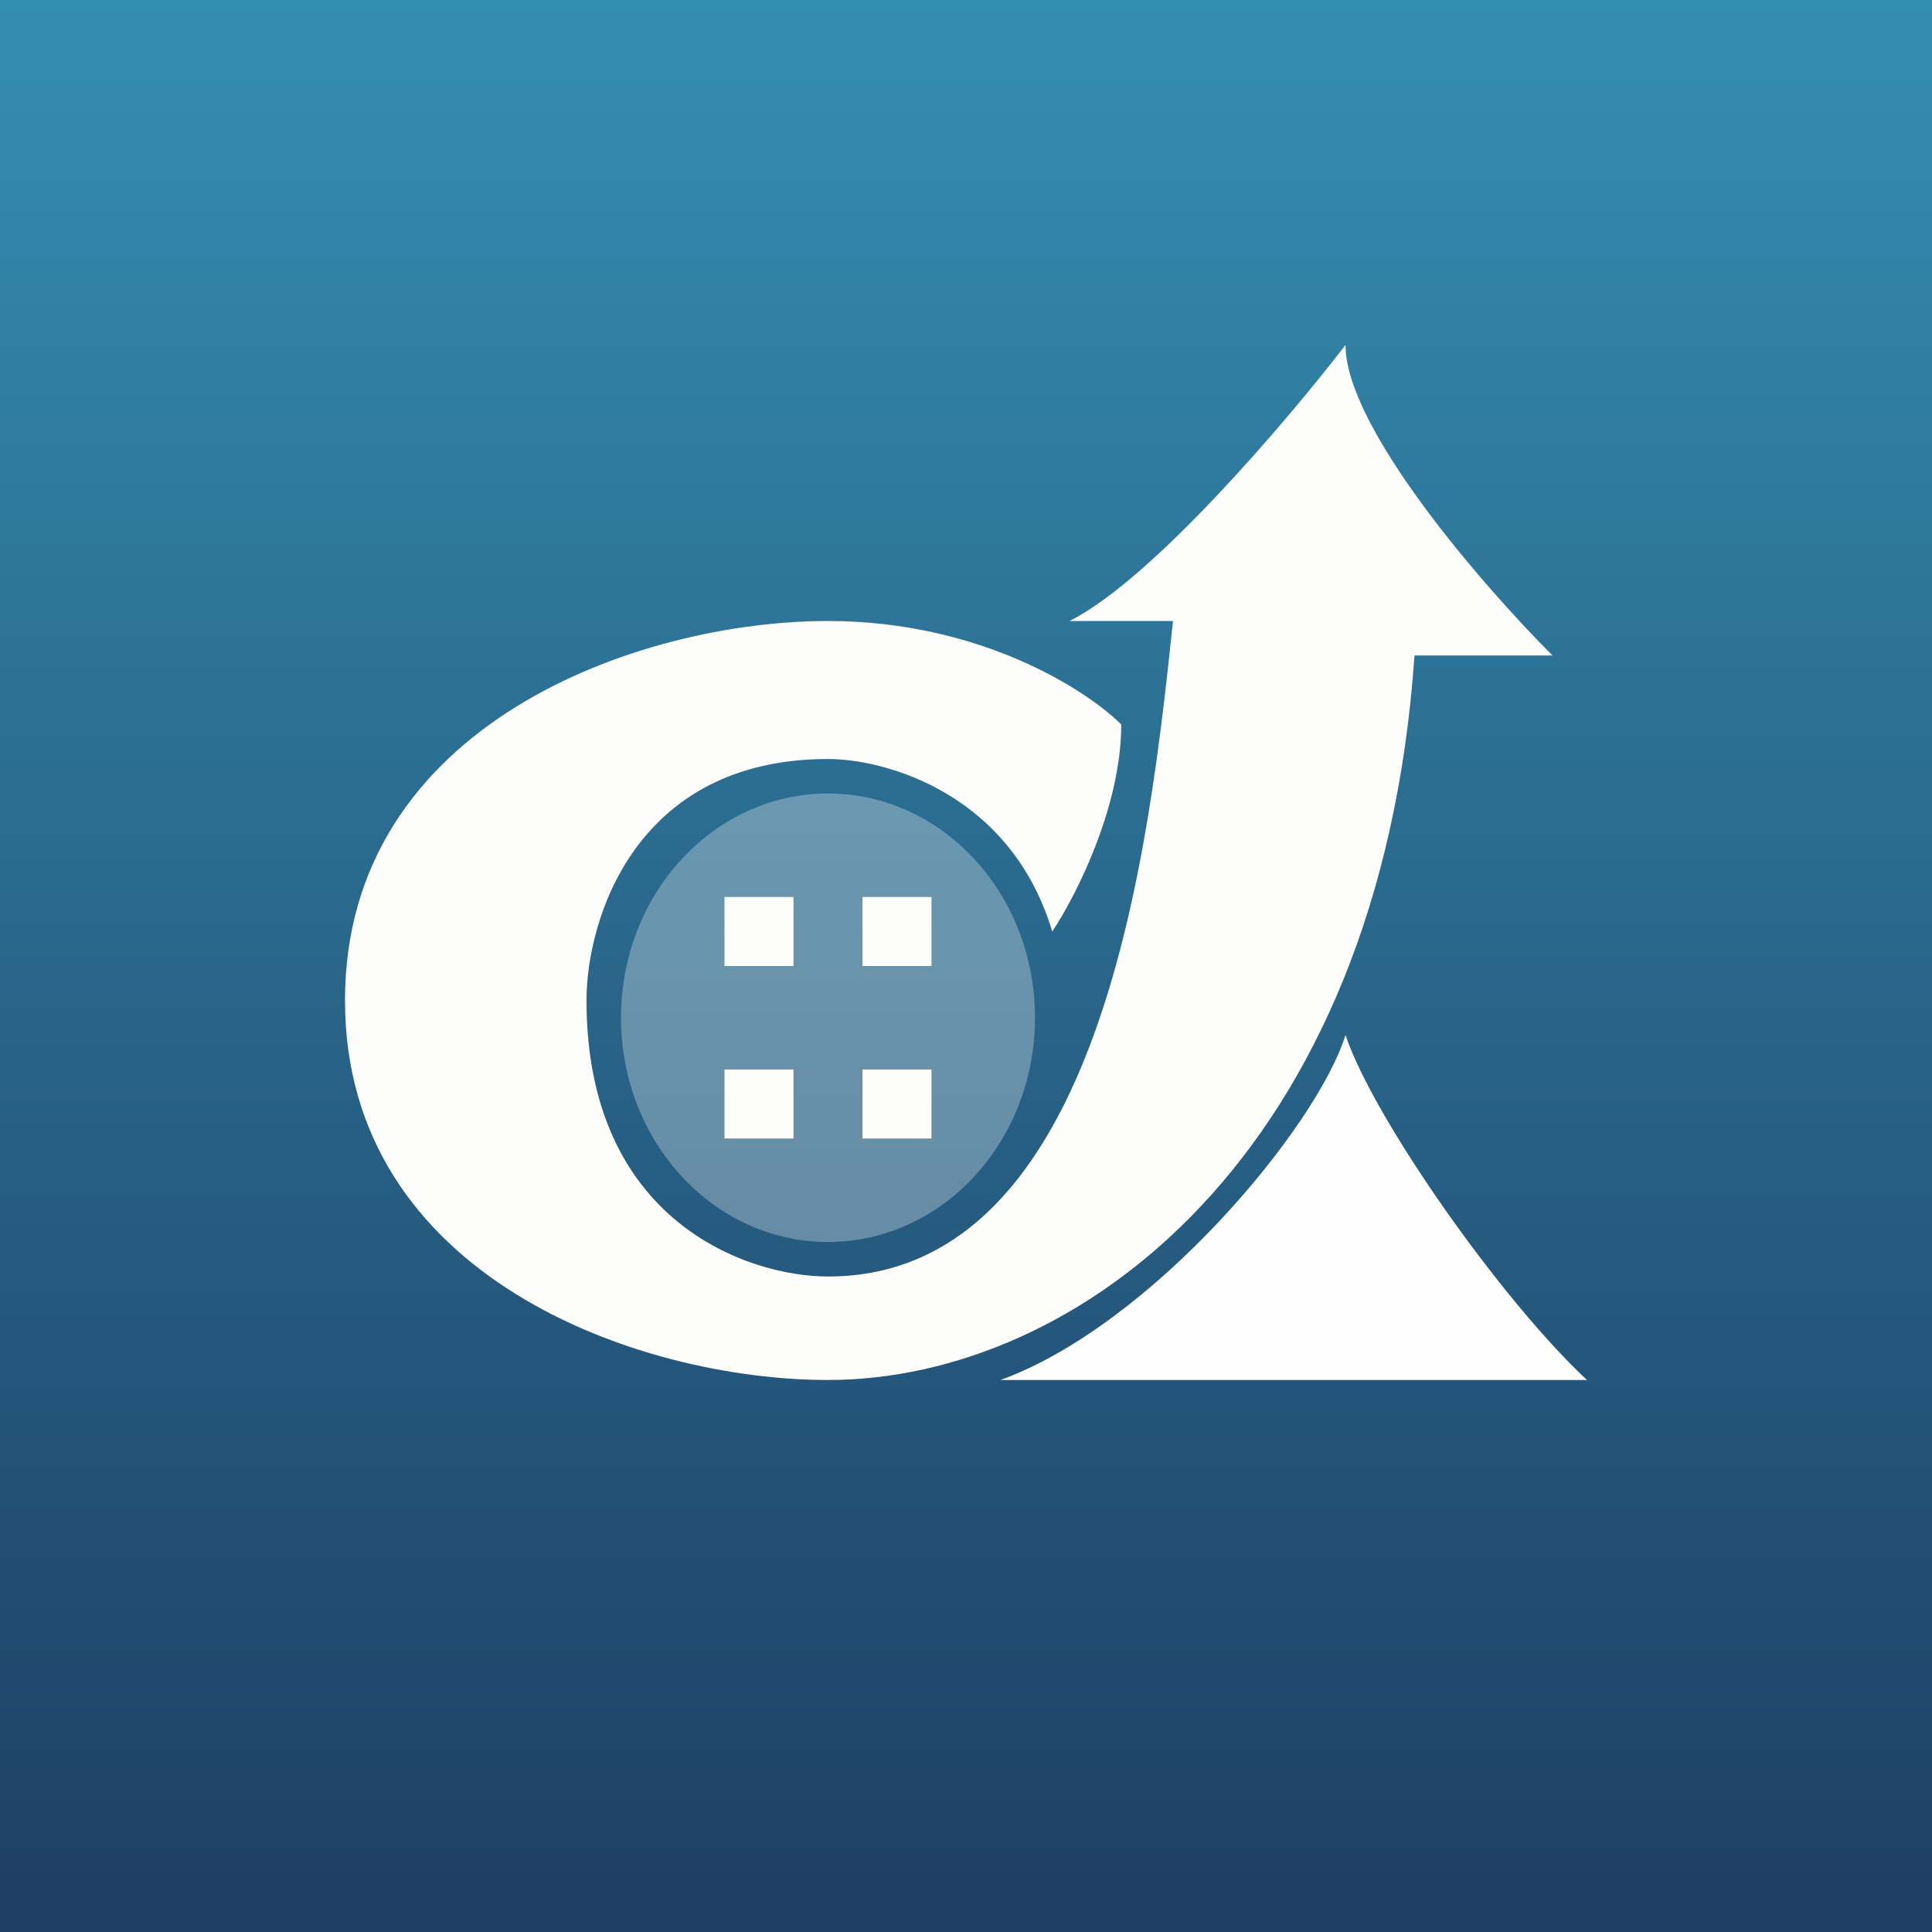
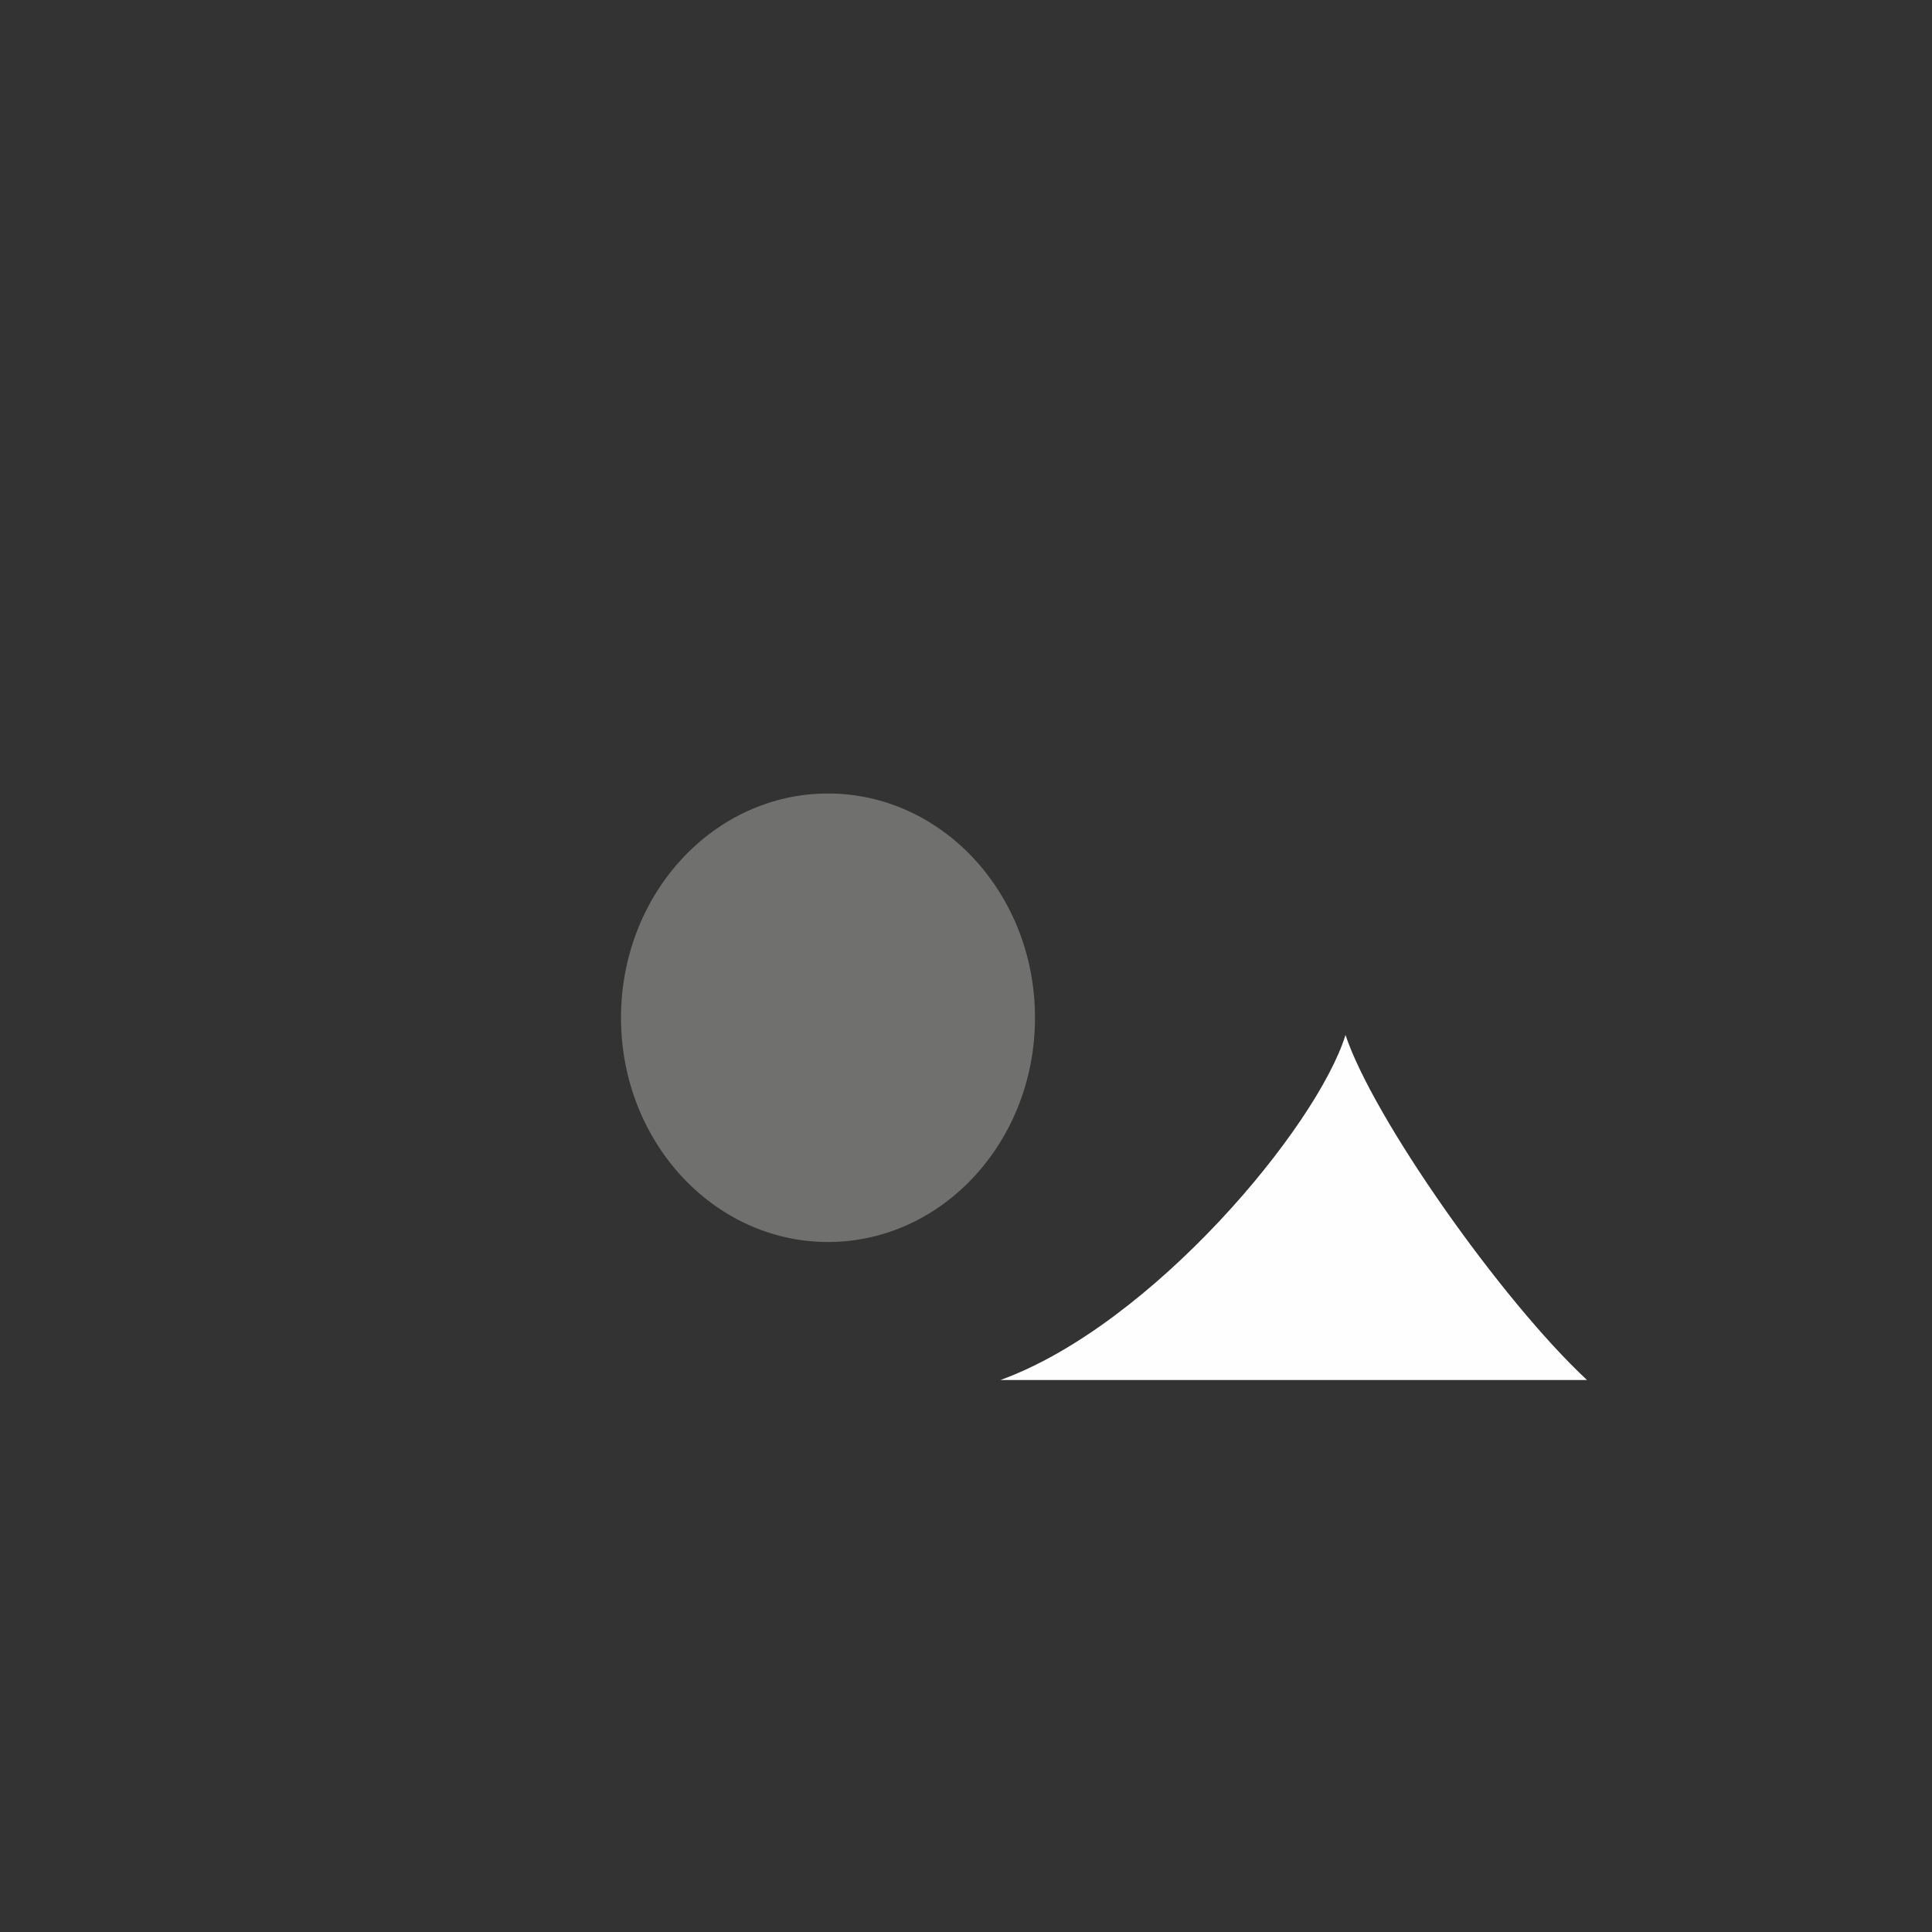
<svg xmlns="http://www.w3.org/2000/svg" width="56" height="56" viewBox="0 0 56 56">
  <rect x="0" y="0" width="56" height="56" fill="#333333" stroke="none" />
-   <path fill="url(#a)" d="M0 0h56v56H0z" />
  <path d="M46 40H29c4.4-1.6 9.17-7.33 10-10 .8 2.4 4.5 7.67 7 10Z" fill="#FEFEFE" />
-   <path d="M32.5 21c0 2.4-1.33 5-2 6-1.2-4-4.83-5-6.5-5-5.6 0-7 4.67-7 7 0 6.4 4.67 8 7 8 8 0 9.33-12.67 10-19h-3c2.4-1.2 6.33-5.83 8-8 0 2.4 4 7 6 9h-4c-1 14.5-9.78 21-17 21-5.5 0-14-3-14-11s8.5-11 14-11c4.4 0 7.5 2 8.5 3Z" fill="#FDFEFB" />
  <ellipse cx="24" cy="29.5" rx="6" ry="6.5" fill="#FDFEFB" fill-opacity=".3" />
-   <path fill="#FDFEFB" d="M21 26h2v2h-2zM21 31h2v2h-2zM25 26h2v2h-2zM25 31h2v2h-2z" />
  <defs>
    <linearGradient id="a" x1="28" y1="0" x2="28" y2="56" gradientUnits="userSpaceOnUse">
      <stop stop-color="#348EB1" />
      <stop offset="1" stop-color="#1E3E64" />
    </linearGradient>
  </defs>
</svg>